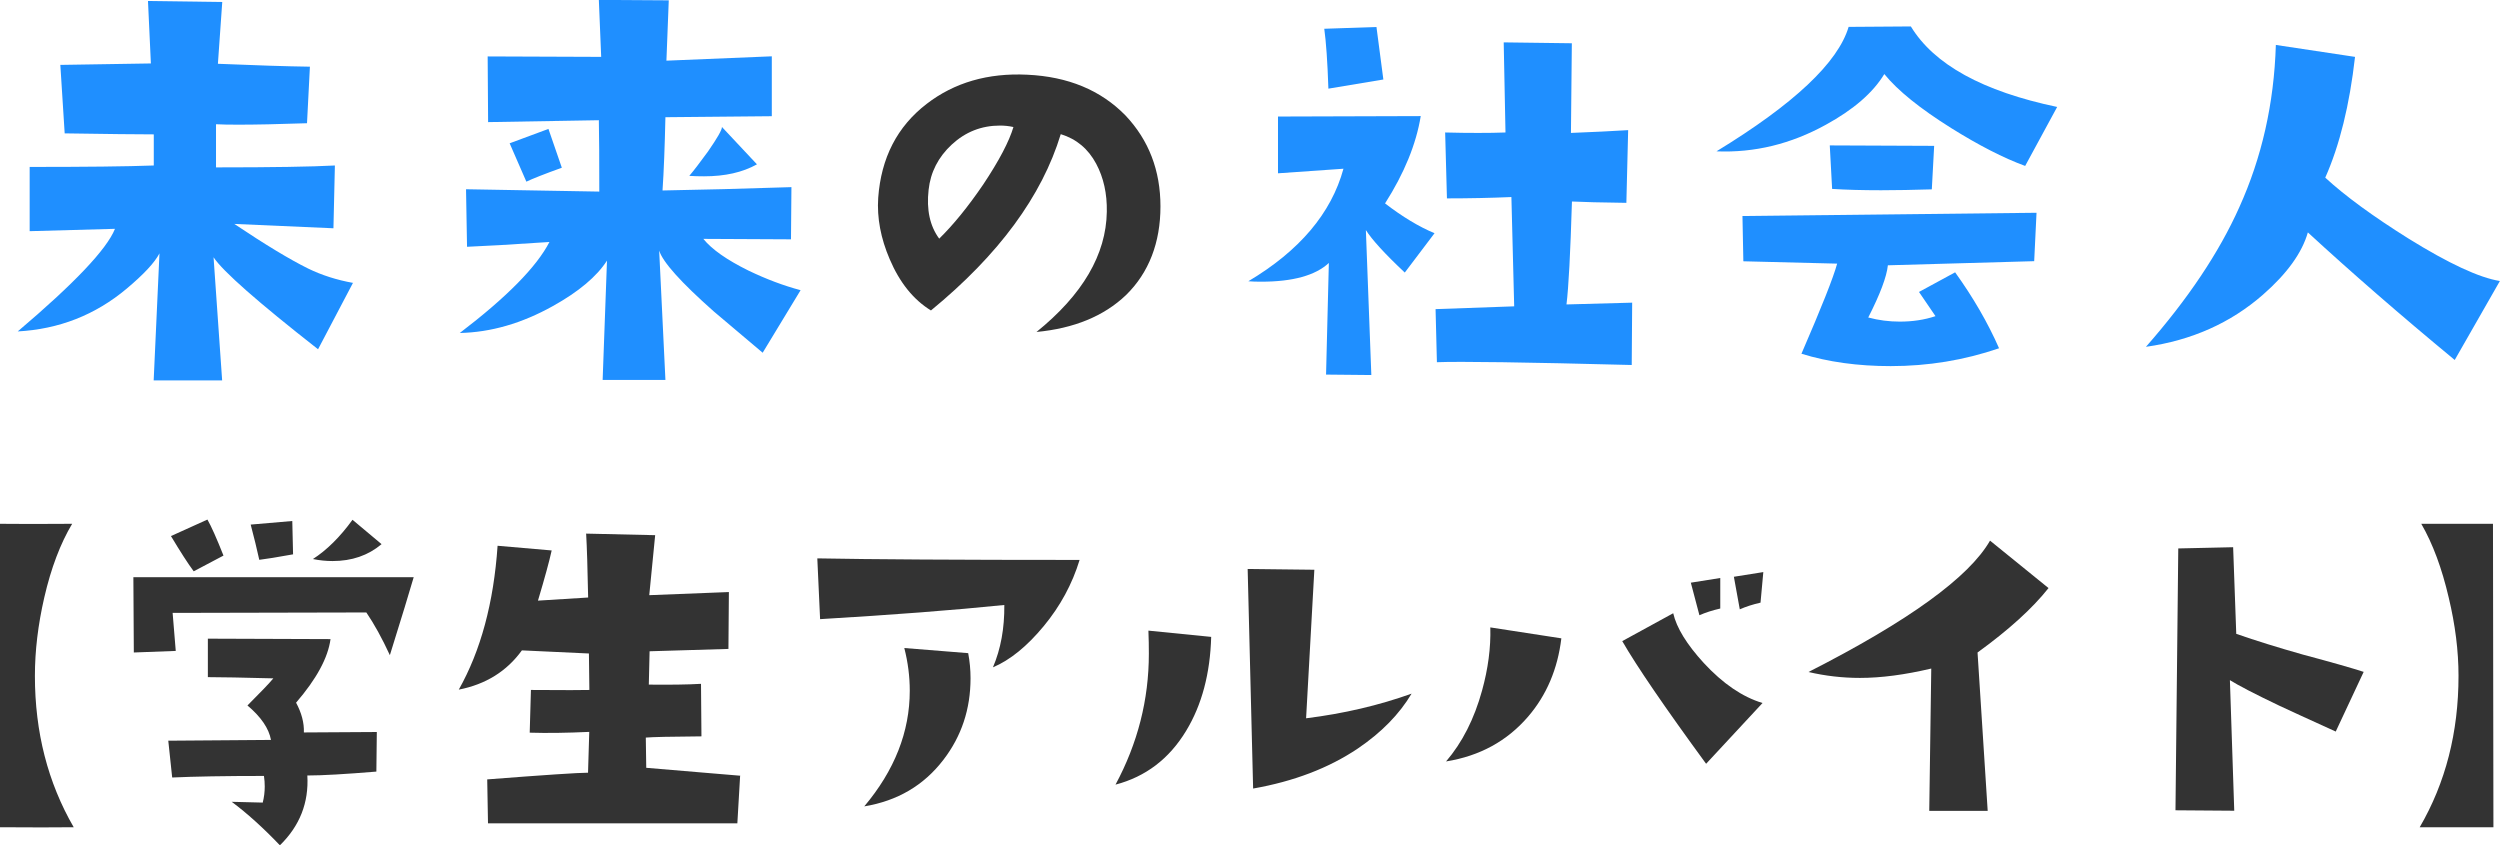
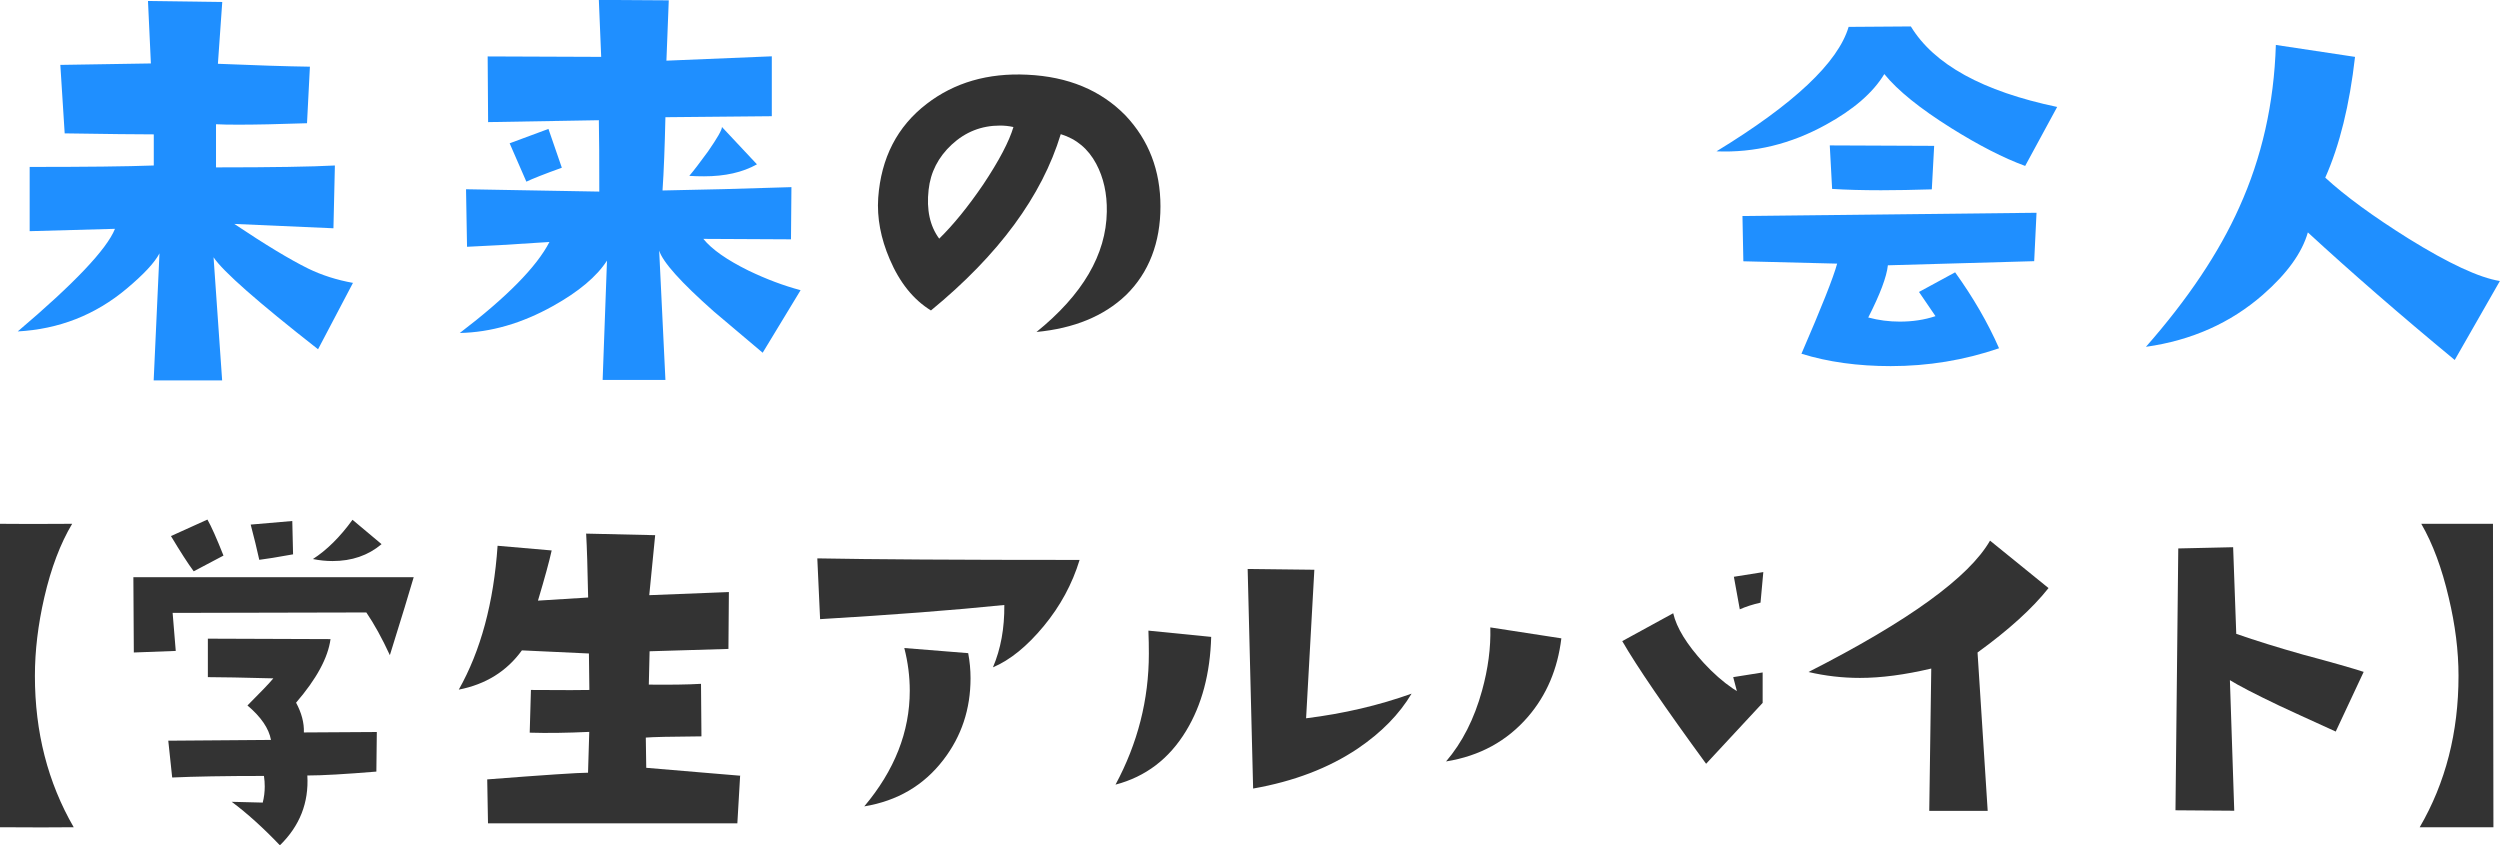
<svg xmlns="http://www.w3.org/2000/svg" id="_レイヤー_2" data-name="レイヤー 2" viewBox="0 0 224.18 75.8">
  <defs>
    <style>
      .cls-1 {
        fill: #1f8fff;
      }

      .cls-2 {
        fill: #333;
      }
    </style>
  </defs>
  <g id="_レイヤー_1-2" data-name="レイヤー 1">
    <g>
      <path class="cls-1" d="M31.66,25.35l-3.14,5.97c-5.41-4.24-8.54-6.99-9.37-8.25l.77,11.04h-6.14l.52-11.39c-.43.83-1.42,1.89-2.96,3.18-2.81,2.35-6.06,3.62-9.75,3.82,5.07-4.3,7.98-7.36,8.72-9.2l-7.65.21v-5.76c5.01,0,8.72-.04,11.13-.13v-2.79c-1.46,0-4.12-.03-7.99-.09l-.39-6.14,8.12-.13L13.27.09l6.66.09-.39,5.54c3.38.14,6.13.23,8.25.26l-.26,5.07c-2.61.09-4.66.13-6.14.13-.86,0-1.53-.01-2.02-.04v3.87c5.07,0,8.62-.06,10.66-.17l-.13,5.63-8.89-.39c2.78,1.86,4.98,3.19,6.62,4,1.23.6,2.58,1.03,4.04,1.29Z" />
      <path class="cls-1" d="M71.78,26.04l-3.39,5.59-4.38-3.7c-2.95-2.61-4.58-4.43-4.9-5.46l.56,11.6h-5.63l.39-10.7c-.92,1.43-2.54,2.79-4.86,4.08-2.78,1.55-5.56,2.35-8.34,2.41,4.21-3.21,6.89-5.93,8.04-8.16-3.41.23-5.87.37-7.39.43l-.09-5.16,11.95.21c0-2.92-.01-5.06-.04-6.4l-9.93.17-.04-5.89,10.18.04-.21-5.11,6.27.04-.21,5.41,9.45-.39v5.37l-9.54.09c-.06,2.64-.14,4.83-.26,6.57,3.47-.06,7.32-.16,11.56-.3l-.04,4.68-7.86-.04c.77.95,2.12,1.89,4.04,2.84,1.6.77,3.17,1.36,4.68,1.76ZM50.38,15.04c-1.58.57-2.64.99-3.18,1.25l-1.5-3.44,3.48-1.29,1.2,3.48ZM67.87,14.74c-1.29.72-2.86,1.07-4.73,1.07-.49,0-.93-.01-1.33-.04.37-.43.93-1.16,1.68-2.19.83-1.2,1.25-1.93,1.25-2.19l3.14,3.35Z" />
      <path class="cls-2" d="M92.93,29.78c4.15-3.35,6.26-6.95,6.32-10.79.03-1.63-.29-3.06-.95-4.3-.72-1.35-1.78-2.23-3.18-2.66-1.69,5.56-5.57,10.83-11.64,15.81-1.58-.97-2.81-2.51-3.7-4.6-.8-1.86-1.15-3.7-1.03-5.5.26-3.58,1.7-6.39,4.34-8.42,2.49-1.92,5.5-2.79,9.02-2.62,3.67.17,6.6,1.39,8.81,3.65,2.09,2.21,3.14,4.93,3.14,8.16s-1.03,5.94-3.09,7.95c-1.98,1.89-4.66,2.99-8.04,3.31ZM90.87,11.39c-.4-.09-.8-.13-1.2-.13-1.66,0-3.1.57-4.32,1.7-1.22,1.13-1.91,2.49-2.08,4.06-.2,1.78.11,3.24.95,4.38,1.26-1.23,2.58-2.85,3.95-4.86,1.43-2.15,2.33-3.87,2.71-5.16Z" />
-       <path class="cls-1" d="M128.64,20.91l-2.67,3.53c-1.78-1.67-2.94-2.94-3.49-3.81l.49,13-4.06-.04.25-10.01c-1.2,1.12-3.23,1.68-6.07,1.68-.44,0-.82-.01-1.15-.04,4.59-2.73,7.44-6.1,8.53-10.09l-5.87.41v-5.09l12.8-.04c-.41,2.52-1.48,5.13-3.2,7.83,1.56,1.2,3.04,2.09,4.43,2.67ZM124.04,7.13l-4.92.82c-.08-2.43-.21-4.22-.37-5.37l4.68-.16.62,4.72ZM146.36,27.15l-.04,5.58c-9.62-.25-15.45-.33-17.47-.25l-.12-4.76,7.05-.25-.25-9.8c-1.86.08-3.79.12-5.78.12l-.16-5.91c1.07.03,2.05.04,2.95.04s1.72-.01,2.46-.04l-.16-8.08,6.11.08-.08,8.04c2-.08,3.71-.16,5.13-.25l-.16,6.52c-2.27-.03-3.9-.07-4.88-.12-.14,4.62-.3,7.7-.49,9.23l5.91-.16Z" />
      <path class="cls-1" d="M184.47,9.59l-2.87,5.29c-1.94-.71-4.16-1.85-6.64-3.4-2.79-1.75-4.79-3.36-5.99-4.84-1.01,1.67-2.76,3.19-5.25,4.55-3.12,1.72-6.38,2.52-9.8,2.38,6.95-4.24,10.9-7.96,11.85-11.16l5.58-.04c2.08,3.42,6.45,5.82,13.12,7.22ZM182.62,19.07l-.21,4.35-13.12.37c-.11,1.04-.7,2.6-1.76,4.68.93.25,1.87.37,2.83.37,1.15,0,2.21-.16,3.2-.49l-1.48-2.17,3.24-1.76c1.61,2.24,2.93,4.51,3.94,6.81-3.12,1.07-6.36,1.6-9.72,1.6-2.95,0-5.62-.37-8-1.11,1.8-4.16,2.87-6.85,3.2-8.08l-8.41-.21-.08-4.06,26.37-.29ZM173.44,13.08l-.21,3.9c-1.67.05-3.19.08-4.55.08-1.67,0-3.13-.04-4.39-.12l-.21-3.9,9.35.04Z" />
      <path class="cls-1" d="M224.18,25.18l-4.06,7.1c-4.9-4.05-9.28-7.86-13.17-11.44-.52,1.83-1.86,3.69-4.02,5.58-2.9,2.54-6.4,4.1-10.5,4.68,3.77-4.29,6.56-8.46,8.37-12.51,2.02-4.46,3.12-9.31,3.28-14.56l7.1,1.07c-.49,4.32-1.38,7.93-2.67,10.83,1.78,1.64,4.27,3.46,7.46,5.46,3.61,2.24,6.34,3.51,8.2,3.81Z" />
      <path class="cls-2" d="M6.61,74.18c-1.62.02-3.82.02-6.61,0v-27.21c1.62.02,3.77.02,6.47,0-1.05,1.76-1.89,3.96-2.5,6.61-.56,2.44-.84,4.78-.84,7.03,0,5.04,1.16,9.56,3.48,13.57Z" />
      <path class="cls-2" d="M37.1,51.75c-.38,1.31-1.09,3.64-2.14,7-.7-1.52-1.41-2.8-2.11-3.83l-17.37.04.28,3.41-3.76.14-.04-6.75h25.14ZM33.79,65.64l-.04,3.55c-2.79.23-4.85.35-6.19.35.14,2.44-.68,4.52-2.46,6.26-1.5-1.57-2.94-2.87-4.32-3.9l2.78.07c.12-.47.18-.95.18-1.44,0-.3-.02-.62-.07-.95-3.52,0-6.26.05-8.23.14l-.35-3.3,9.21-.07c-.19-1.03-.89-2.06-2.11-3.09,1.17-1.17,1.95-1.98,2.32-2.43-2.77-.07-4.72-.11-5.87-.11v-3.45l11,.04c-.23,1.69-1.27,3.59-3.09,5.7.49.91.73,1.8.7,2.67l6.54-.04ZM20.04,49.82l-2.67,1.41c-.52-.7-1.2-1.76-2.04-3.16l3.27-1.48c.35.61.83,1.69,1.44,3.23ZM26.27,49.71c-1.43.26-2.44.42-3.02.49-.21-.96-.47-2.02-.77-3.16l3.73-.32.07,2.99ZM34.21,48.8c-1.2,1.01-2.66,1.51-4.39,1.51-.59,0-1.17-.06-1.76-.18,1.24-.8,2.43-1.97,3.55-3.52l2.6,2.18Z" />
      <path class="cls-2" d="M66.37,69.54l-.25,4.29h-22.36l-.07-3.94c5.18-.4,8.19-.6,9.04-.6l.11-3.66c-1.97.09-3.75.12-5.34.07l.11-3.83c3.02.02,4.77.02,5.24,0l-.04-3.27-6.01-.28c-1.36,1.88-3.25,3.05-5.66,3.52,1.97-3.49,3.13-7.79,3.48-12.9l4.85.42c-.21.96-.62,2.46-1.23,4.5l4.5-.28c-.05-2.62-.11-4.54-.18-5.73l6.19.14-.53,5.38,7.14-.28-.04,5.1-7.07.21-.07,2.99c1.92.02,3.48,0,4.68-.07l.04,4.71c-2.77.02-4.43.06-4.99.11l.04,2.71c.59.05,2.4.2,5.45.46l2.99.25Z" />
      <path class="cls-2" d="M96.81,50.21c-.66,2.16-1.73,4.14-3.22,5.94-1.49,1.8-3.01,3.04-4.55,3.69.7-1.64,1.04-3.5,1.02-5.59-4.59.47-10.1.89-16.52,1.27l-.25-5.45c4.73.09,12.57.14,23.52.14ZM86.82,58.57c.14.75.21,1.5.21,2.25,0,2.77-.81,5.2-2.43,7.31-1.76,2.3-4.13,3.69-7.1,4.18,2.72-3.23,4.08-6.69,4.08-10.37,0-1.27-.16-2.54-.49-3.83l5.73.46Z" />
      <path class="cls-2" d="M108.61,57.1c-.09,3.3-.84,6.12-2.25,8.44-1.52,2.51-3.63,4.11-6.33,4.82,1.99-3.7,2.99-7.62,2.99-11.74,0-.66-.01-1.35-.04-2.07l5.62.56ZM126.58,62.2c-1.1,1.85-2.71,3.49-4.82,4.92-2.62,1.76-5.75,2.95-9.39,3.59l-.49-19.69,5.98.07-.74,13.32c3.38-.42,6.53-1.16,9.46-2.21Z" />
-       <path class="cls-2" d="M140.01,57.24c-.33,2.74-1.32,5.09-2.99,7.03-1.88,2.18-4.32,3.52-7.35,4.01,1.45-1.69,2.53-3.81,3.23-6.36.54-1.95.79-3.83.74-5.66l6.36.98ZM158.05,63.04l-5.06,5.45c-3.7-5.06-6.21-8.73-7.52-11l4.57-2.5c.3,1.31,1.22,2.8,2.74,4.46,1.71,1.85,3.47,3.05,5.27,3.59ZM154.25,54.57c-.7.16-1.32.36-1.86.6l-.77-2.92,2.64-.42v2.74ZM158.12,51.3l-.25,2.74c-.7.16-1.32.36-1.86.6l-.53-2.92,2.64-.42Z" />
+       <path class="cls-2" d="M140.01,57.24c-.33,2.74-1.32,5.09-2.99,7.03-1.88,2.18-4.32,3.52-7.35,4.01,1.45-1.69,2.53-3.81,3.23-6.36.54-1.95.79-3.83.74-5.66l6.36.98ZM158.05,63.04l-5.06,5.45c-3.7-5.06-6.21-8.73-7.52-11l4.57-2.5c.3,1.31,1.22,2.8,2.74,4.46,1.71,1.85,3.47,3.05,5.27,3.59Zc-.7.16-1.32.36-1.86.6l-.77-2.92,2.64-.42v2.74ZM158.12,51.3l-.25,2.74c-.7.16-1.32.36-1.86.6l-.53-2.92,2.64-.42Z" />
      <path class="cls-2" d="M183.69,52.74c-1.45,1.83-3.57,3.75-6.36,5.77l.91,14.2h-5.24l.18-12.76c-2.37.56-4.5.84-6.4.84-1.57,0-3.11-.18-4.61-.53,8.98-4.57,14.4-8.5,16.28-11.78l5.24,4.25Z" />
      <path class="cls-2" d="M211.95,60.26l-2.5,5.34c-2.58-1.17-4.27-1.95-5.06-2.32-2.2-1.05-3.68-1.82-4.43-2.29l.39,11.71-5.27-.04.25-23.48,4.92-.11.28,7.77c1.76.61,3.75,1.23,5.98,1.86,2.62.7,4.44,1.22,5.45,1.55Z" />
      <path class="cls-2" d="M223.59,74.18h-6.61c2.32-3.98,3.48-8.51,3.48-13.57,0-2.23-.29-4.57-.88-7.03-.61-2.62-1.43-4.83-2.46-6.61h6.43l.04,27.21Z" />
    </g>
  </g>
</svg>